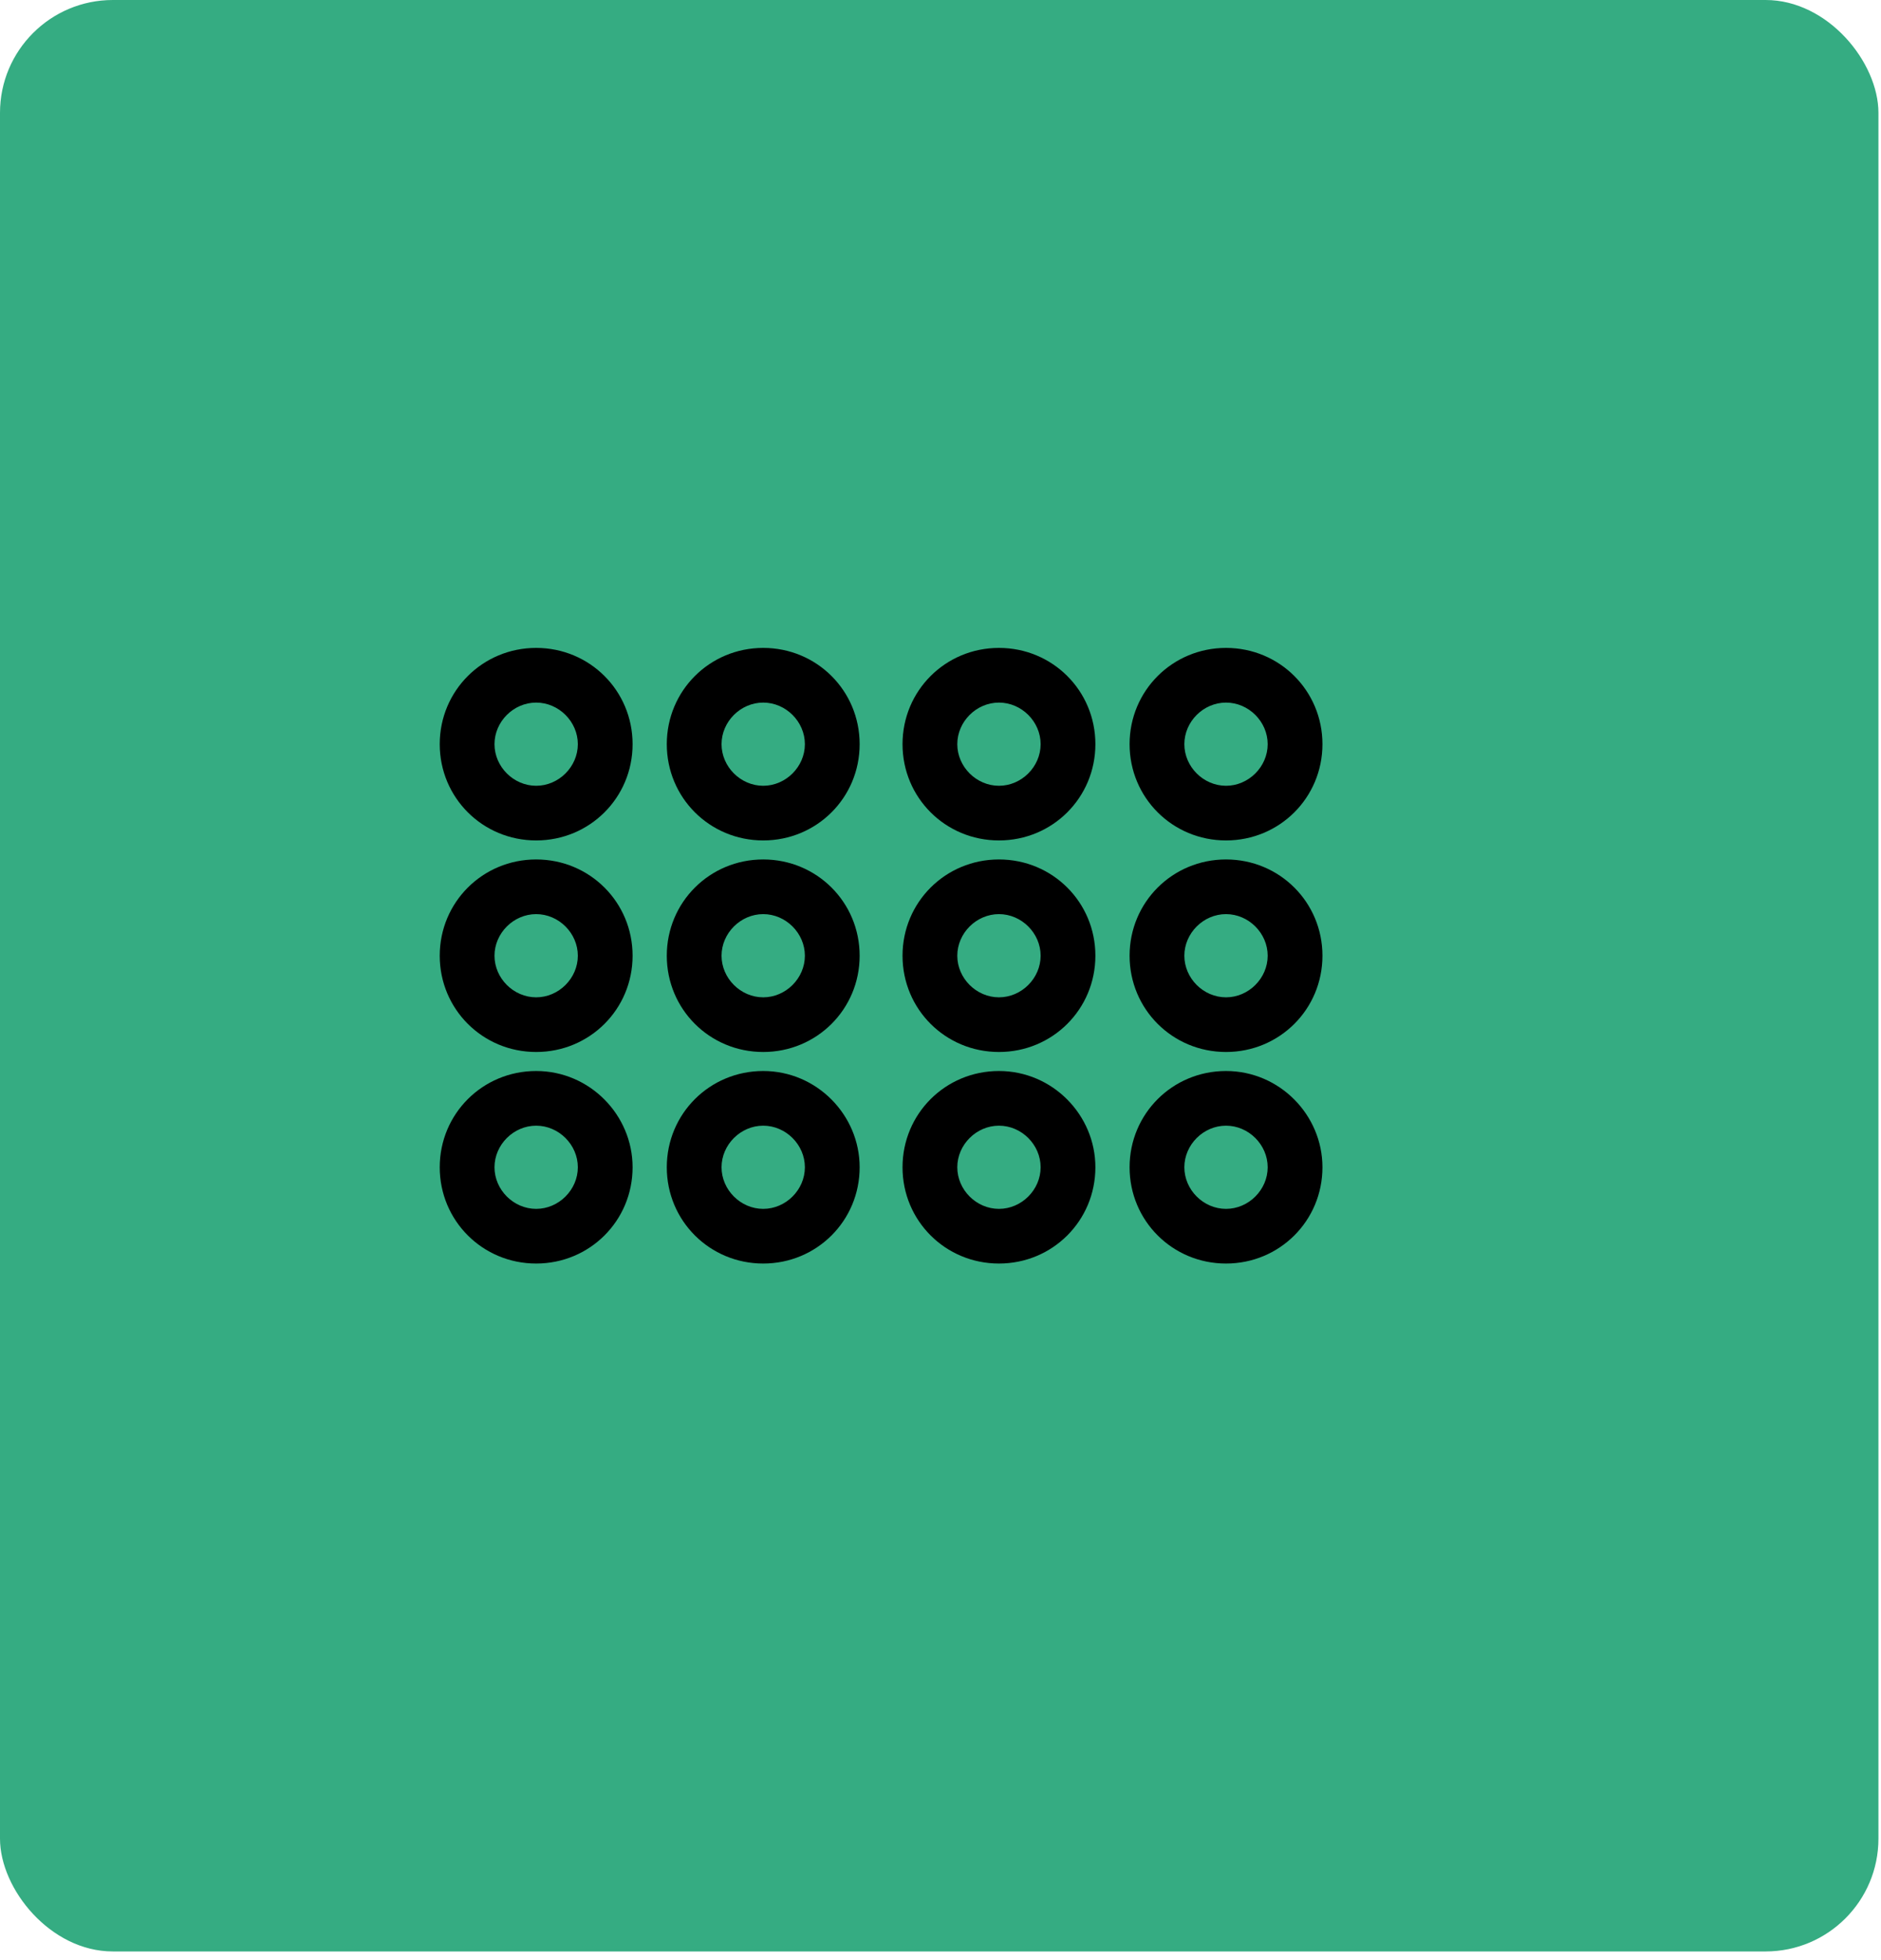
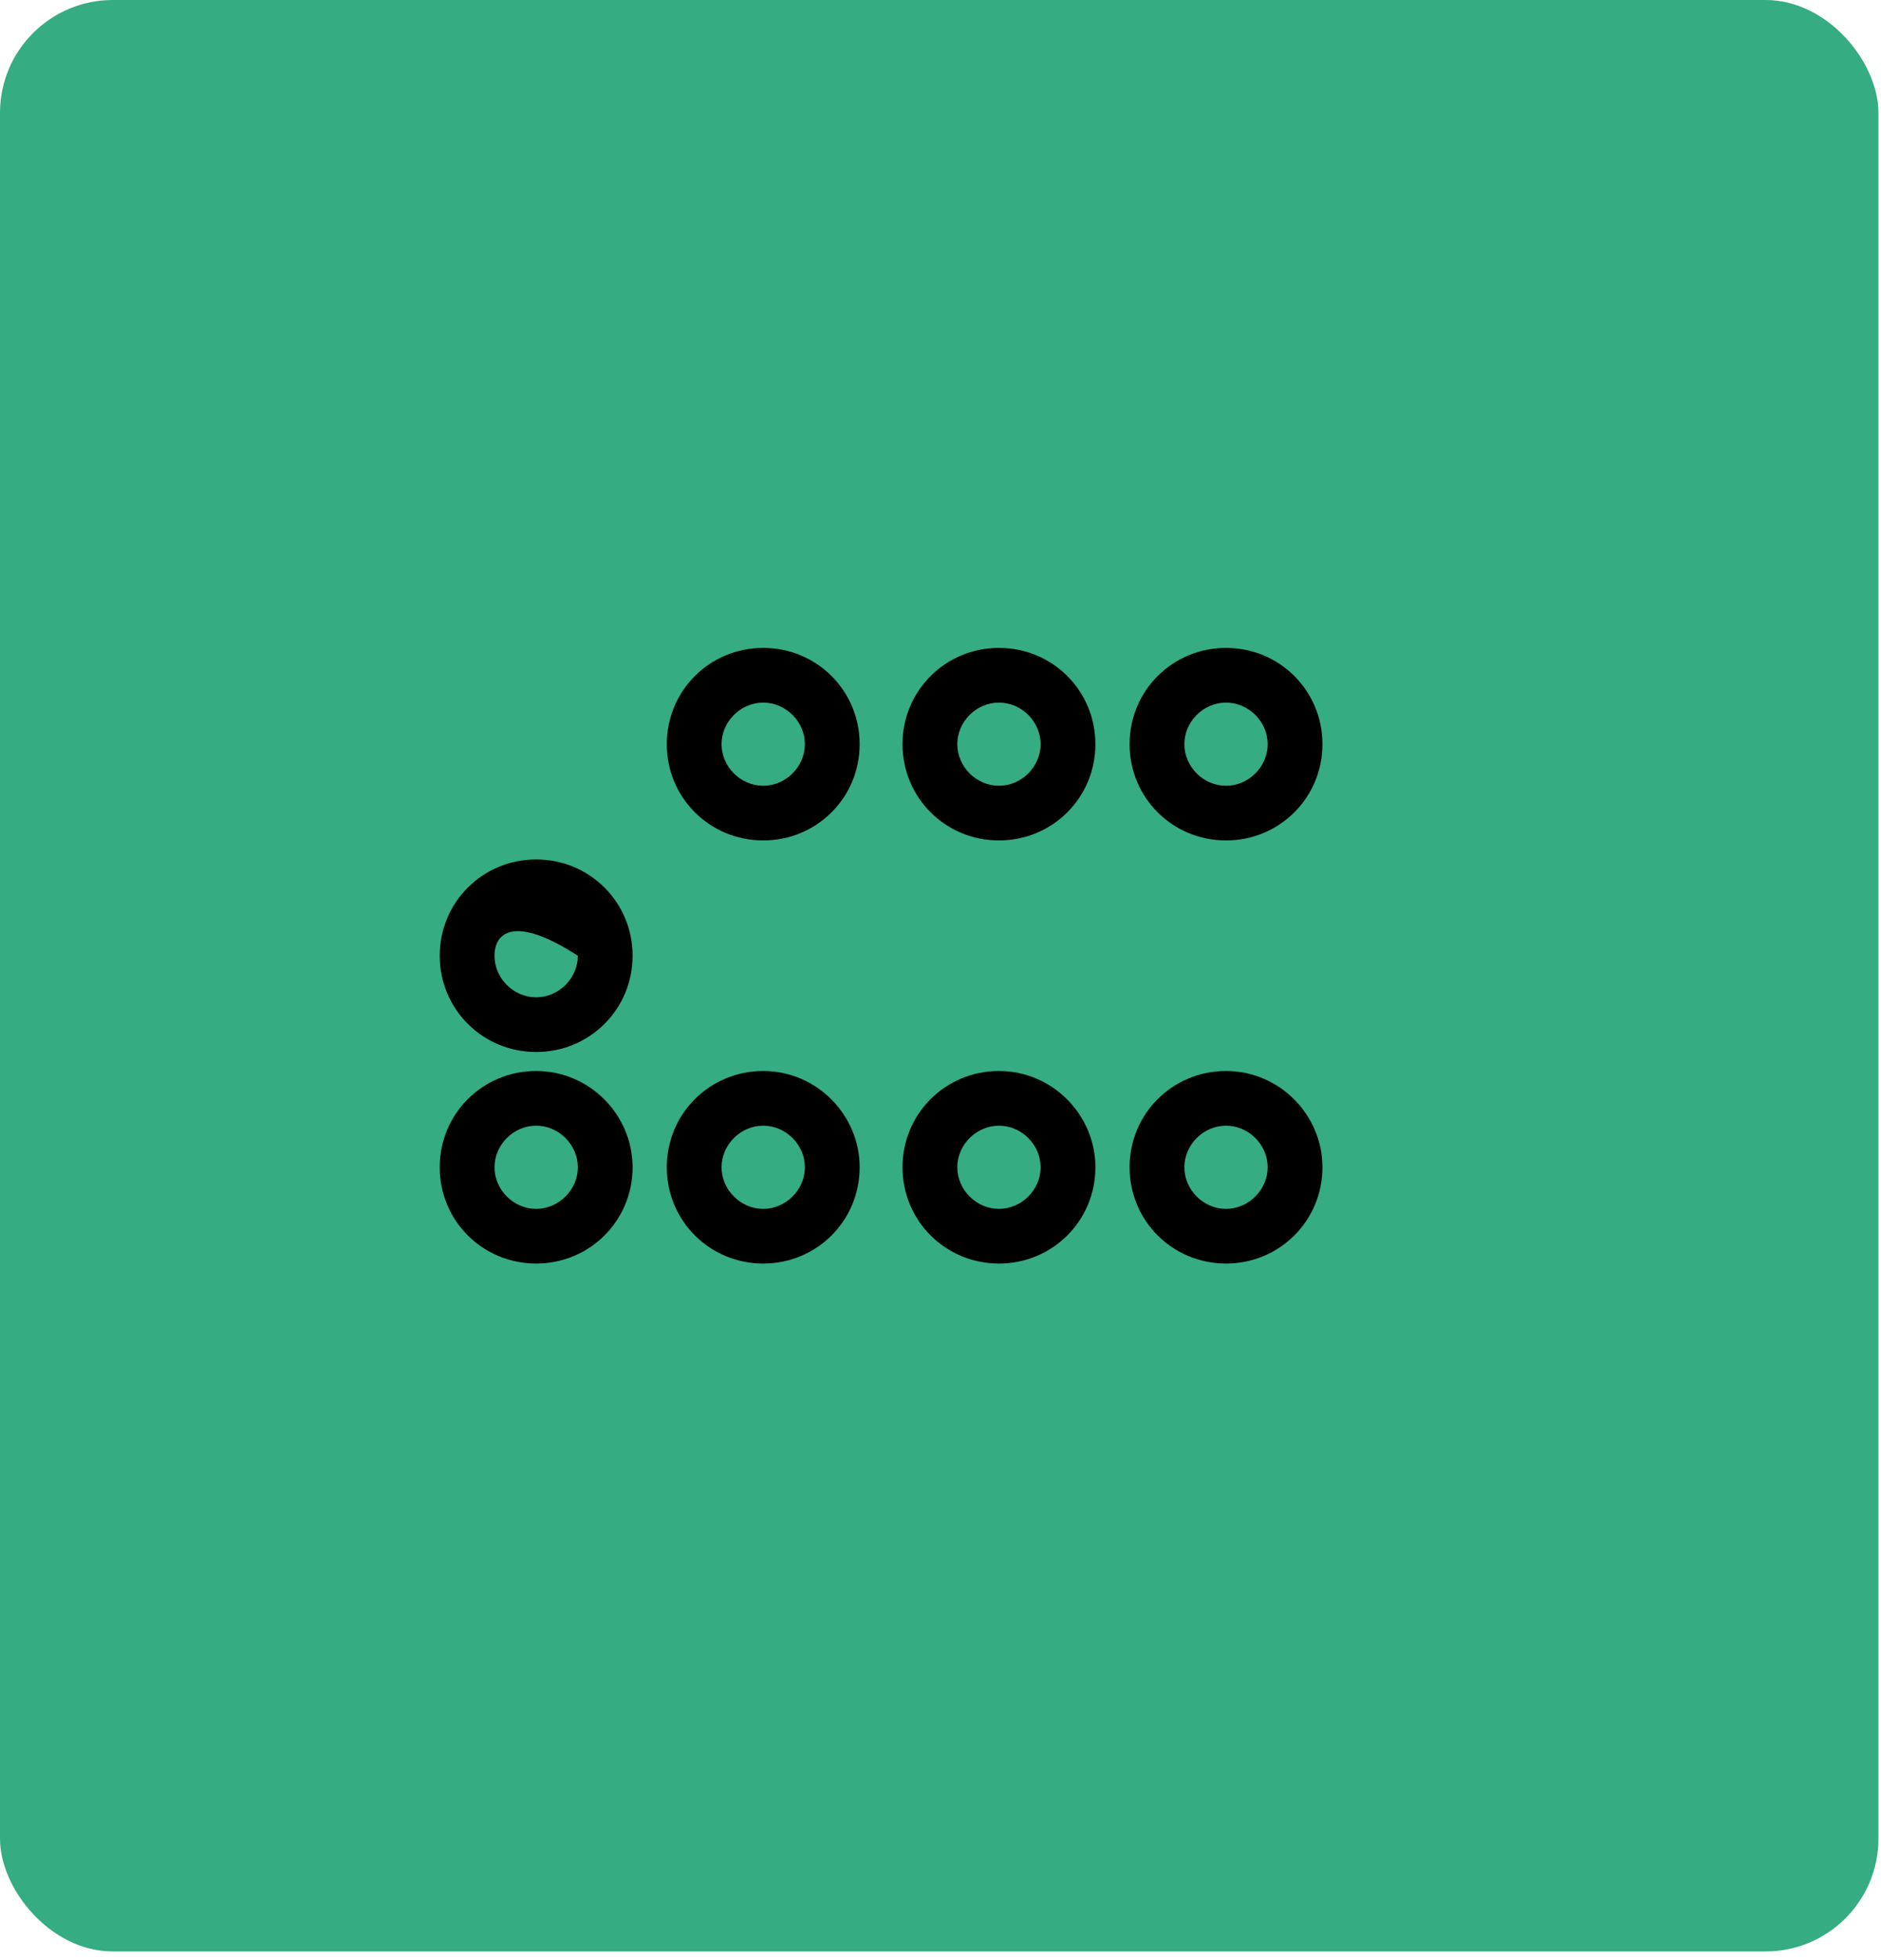
<svg xmlns="http://www.w3.org/2000/svg" width="191" height="199" viewBox="0 0 191 199" fill="none">
  <rect width="190.74" height="198.154" rx="11.458" fill="#35AC82" />
  <path d="M111.227 118.527C111.227 123.958 106.876 128.302 101.436 128.302C95.996 128.302 91.644 123.958 91.644 118.527C91.644 113.097 95.996 108.752 101.436 108.752C106.876 108.752 111.227 113.217 111.227 118.527ZM97.205 118.527C97.205 120.82 99.139 122.751 101.436 122.751C103.733 122.751 105.667 120.82 105.667 118.527C105.667 116.234 103.733 114.303 101.436 114.303C99.139 114.303 97.205 116.234 97.205 118.527Z" fill="black" />
-   <path d="M111.227 97.046C111.227 102.477 106.876 106.821 101.436 106.821C95.996 106.821 91.644 102.477 91.644 97.046C91.644 91.616 95.996 87.271 101.436 87.271C106.876 87.271 111.227 91.616 111.227 97.046ZM97.205 97.046C97.205 99.339 99.139 101.27 101.436 101.27C103.733 101.27 105.667 99.339 105.667 97.046C105.667 94.753 103.733 92.822 101.436 92.822C99.139 92.822 97.205 94.753 97.205 97.046Z" fill="black" />
  <path d="M111.227 75.565C111.227 80.996 106.876 85.34 101.436 85.34C95.996 85.34 91.644 80.996 91.644 75.565C91.644 70.135 95.996 65.79 101.436 65.79C106.876 65.79 111.227 70.135 111.227 75.565ZM97.205 75.565C97.205 77.858 99.139 79.789 101.436 79.789C103.733 79.789 105.667 77.858 105.667 75.565C105.667 73.272 103.733 71.342 101.436 71.342C99.139 71.342 97.205 73.272 97.205 75.565Z" fill="black" />
  <path d="M64.234 118.527C64.234 123.958 59.883 128.302 54.443 128.302C49.003 128.302 44.651 123.958 44.651 118.527C44.651 113.097 49.003 108.752 54.443 108.752C59.883 108.752 64.234 113.217 64.234 118.527ZM50.212 118.527C50.212 120.82 52.146 122.751 54.443 122.751C56.74 122.751 58.674 120.82 58.674 118.527C58.674 116.234 56.74 114.303 54.443 114.303C52.146 114.303 50.212 116.234 50.212 118.527Z" fill="black" />
-   <path d="M64.234 97.046C64.234 102.477 59.883 106.821 54.443 106.821C49.003 106.821 44.651 102.477 44.651 97.046C44.651 91.616 49.003 87.271 54.443 87.271C59.883 87.271 64.234 91.616 64.234 97.046ZM50.212 97.046C50.212 99.339 52.146 101.27 54.443 101.27C56.739 101.27 58.674 99.339 58.674 97.046C58.674 94.753 56.739 92.822 54.443 92.822C52.146 92.822 50.212 94.753 50.212 97.046Z" fill="black" />
-   <path d="M64.234 75.565C64.234 80.996 59.883 85.34 54.443 85.34C49.003 85.34 44.651 80.996 44.651 75.565C44.651 70.135 49.003 65.79 54.443 65.79C59.883 65.79 64.234 70.135 64.234 75.565ZM50.212 75.565C50.212 77.858 52.146 79.789 54.443 79.789C56.739 79.789 58.674 77.858 58.674 75.565C58.674 73.272 56.739 71.342 54.443 71.342C52.146 71.342 50.212 73.272 50.212 75.565Z" fill="black" />
+   <path d="M64.234 97.046C64.234 102.477 59.883 106.821 54.443 106.821C49.003 106.821 44.651 102.477 44.651 97.046C44.651 91.616 49.003 87.271 54.443 87.271C59.883 87.271 64.234 91.616 64.234 97.046ZM50.212 97.046C50.212 99.339 52.146 101.27 54.443 101.27C56.739 101.27 58.674 99.339 58.674 97.046C52.146 92.822 50.212 94.753 50.212 97.046Z" fill="black" />
  <path d="M134.283 118.527C134.283 123.958 129.931 128.302 124.491 128.302C119.052 128.302 114.7 123.958 114.7 118.527C114.7 113.097 119.052 108.752 124.491 108.752C129.931 108.752 134.283 113.217 134.283 118.527ZM120.261 118.527C120.261 120.82 122.195 122.751 124.491 122.751C126.788 122.751 128.722 120.82 128.722 118.527C128.722 116.234 126.788 114.303 124.491 114.303C122.195 114.303 120.261 116.234 120.261 118.527Z" fill="black" />
-   <path d="M134.283 97.046C134.283 102.477 129.931 106.821 124.491 106.821C119.052 106.821 114.7 102.477 114.7 97.046C114.7 91.616 119.052 87.271 124.491 87.271C129.931 87.271 134.283 91.616 134.283 97.046ZM120.261 97.046C120.261 99.339 122.195 101.27 124.491 101.27C126.788 101.27 128.722 99.339 128.722 97.046C128.722 94.753 126.788 92.822 124.491 92.822C122.195 92.822 120.261 94.753 120.261 97.046Z" fill="black" />
  <path d="M134.283 75.565C134.283 80.996 129.931 85.34 124.491 85.34C119.052 85.34 114.7 80.996 114.7 75.565C114.7 70.135 119.052 65.79 124.491 65.79C129.931 65.79 134.283 70.135 134.283 75.565ZM120.261 75.565C120.261 77.858 122.195 79.789 124.491 79.789C126.788 79.789 128.722 77.858 128.722 75.565C128.722 73.272 126.788 71.342 124.491 71.342C122.195 71.342 120.261 73.272 120.261 75.565Z" fill="black" />
  <path d="M87.29 118.527C87.29 123.958 82.938 128.302 77.498 128.302C72.059 128.302 67.707 123.958 67.707 118.527C67.707 113.097 72.059 108.752 77.498 108.752C82.938 108.752 87.29 113.217 87.29 118.527ZM73.267 118.527C73.267 120.82 75.202 122.751 77.498 122.751C79.795 122.751 81.729 120.82 81.729 118.527C81.729 116.234 79.795 114.303 77.498 114.303C75.202 114.303 73.267 116.234 73.267 118.527Z" fill="black" />
-   <path d="M87.29 97.046C87.29 102.477 82.938 106.821 77.498 106.821C72.059 106.821 67.707 102.477 67.707 97.046C67.707 91.616 72.059 87.271 77.498 87.271C82.938 87.271 87.29 91.616 87.29 97.046ZM73.267 97.046C73.267 99.339 75.202 101.27 77.498 101.27C79.795 101.27 81.729 99.339 81.729 97.046C81.729 94.753 79.795 92.822 77.498 92.822C75.202 92.822 73.267 94.753 73.267 97.046Z" fill="black" />
  <path d="M87.29 75.565C87.29 80.996 82.938 85.34 77.498 85.34C72.059 85.34 67.707 80.996 67.707 75.565C67.707 70.135 72.059 65.79 77.498 65.79C82.938 65.79 87.29 70.135 87.29 75.565ZM73.267 75.565C73.267 77.858 75.202 79.789 77.498 79.789C79.795 79.789 81.729 77.858 81.729 75.565C81.729 73.272 79.795 71.342 77.498 71.342C75.202 71.342 73.267 73.272 73.267 75.565Z" fill="black" />
</svg>